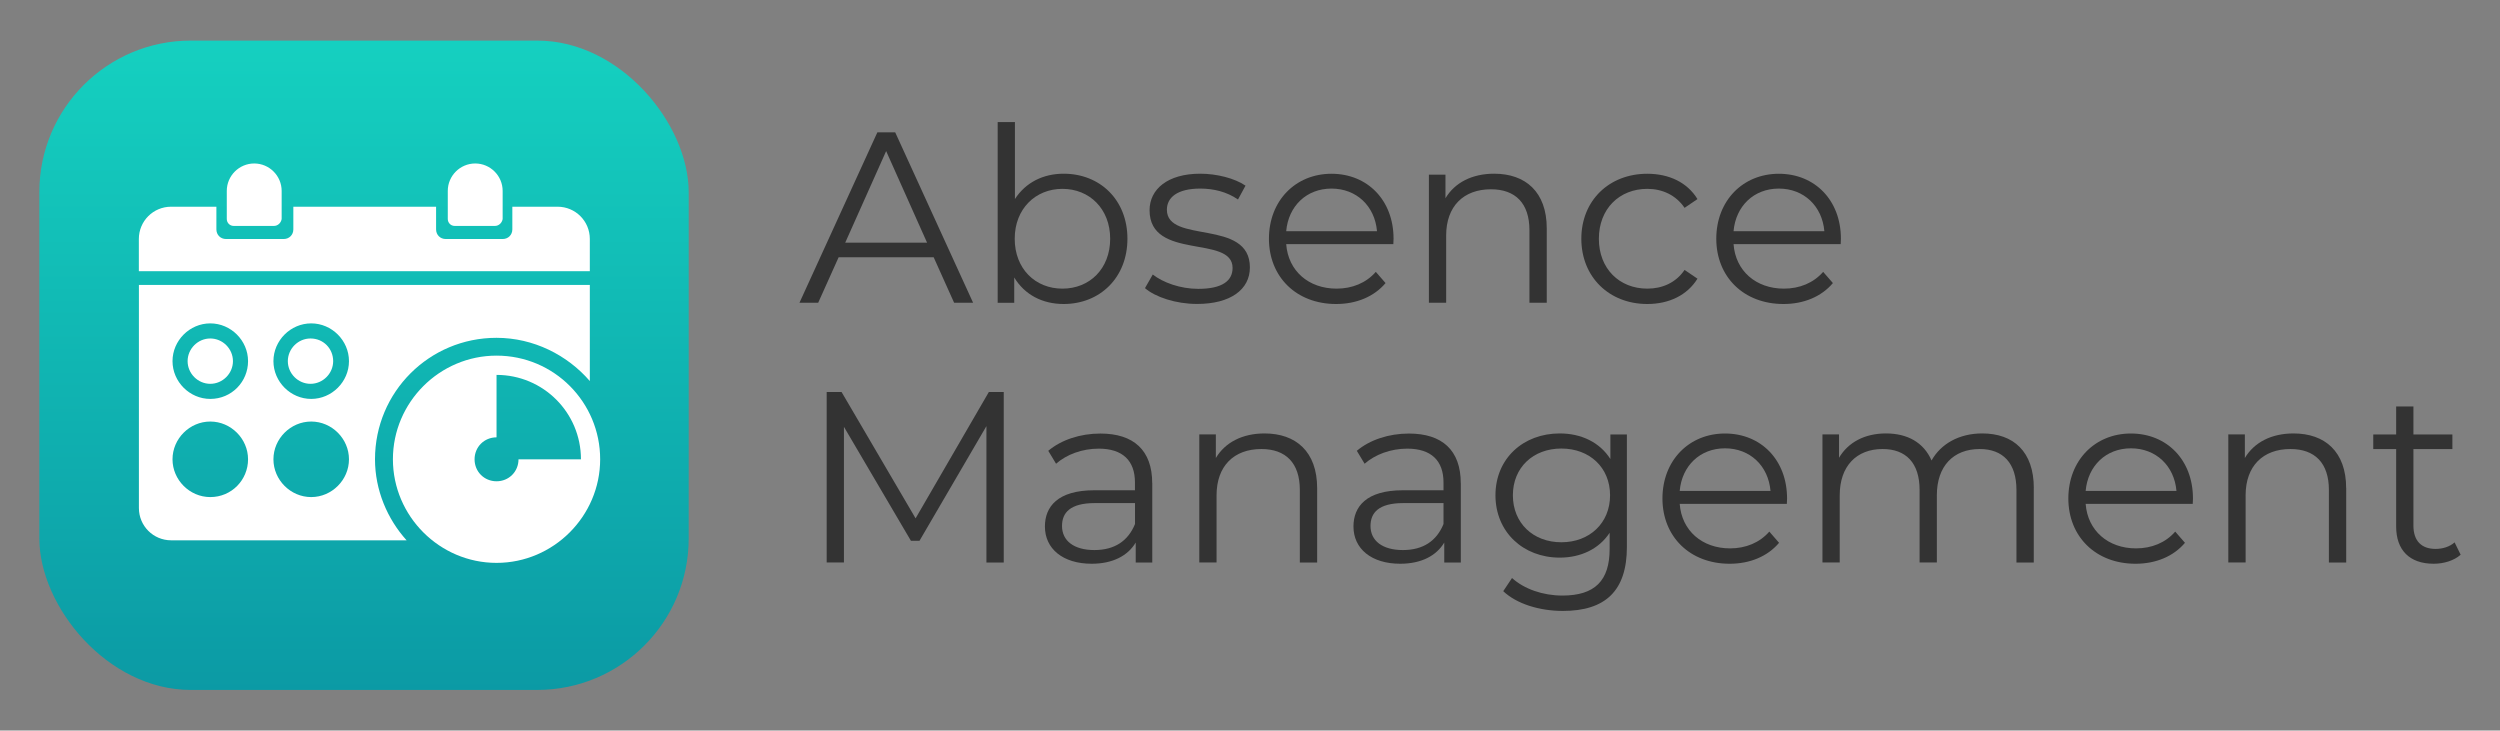
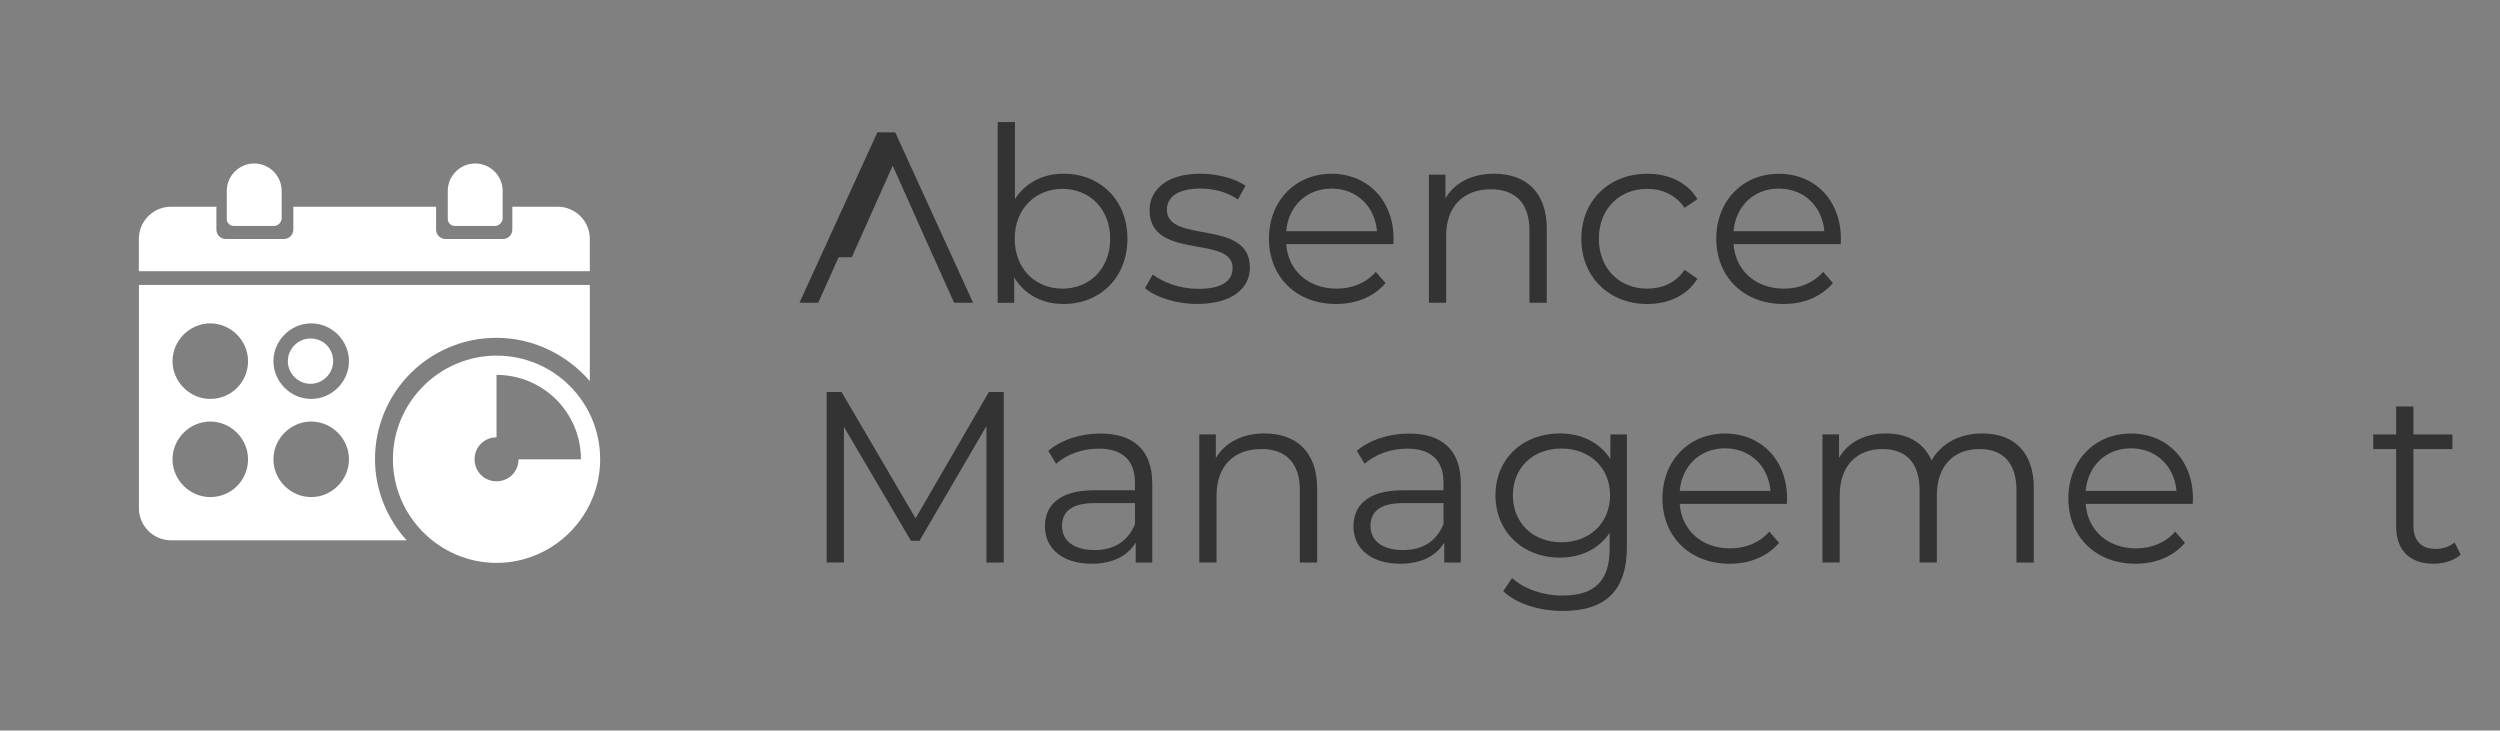
<svg xmlns="http://www.w3.org/2000/svg" version="1.1" viewBox="0 0 462 135">
  <rect x="0" y="0" width="462" height="135" fill="#808080" stroke="none" />
  <defs>
    <style>
      .cls-1 {
        fill: #fff;
      }

      .cls-2 {
        fill: none;
      }

      .cls-3 {
        fill: #333;
      }

      .cls-4 {
        fill: url(#linear-gradient);
      }

      .cls-5 {
        clip-path: url(#clippath);
      }
    </style>
    <clipPath id="clippath">
      <rect class="cls-2" x="7.27" y="7.5" width="120" height="120" />
    </clipPath>
    <linearGradient id="linear-gradient" x1="2053.21" y1="851" x2="2054.48" y2="851" gradientTransform="translate(169801.31 -409765.78) rotate(89.99) scale(199.55)" gradientUnits="userSpaceOnUse">
      <stop offset="0" stop-color="#17dcc6" />
      <stop offset="1" stop-color="#036a8c" />
    </linearGradient>
  </defs>
  <g>
    <g id="Layer_1">
      <g>
        <g>
-           <path class="cls-3" d="M172.53,47.54h-17.55l-3.78,8.41h-3.46l14.4-31.5h3.29l14.4,31.5h-3.51l-3.78-8.41ZM171.32,44.84l-7.56-16.92-7.56,16.92h15.12Z" />
+           <path class="cls-3" d="M172.53,47.54h-17.55l-3.78,8.41h-3.46l14.4-31.5h3.29l14.4,31.5h-3.51l-3.78-8.41Zl-7.56-16.92-7.56,16.92h15.12Z" />
          <path class="cls-3" d="M208.35,44.12c0,7.15-5.04,12.06-11.79,12.06-3.92,0-7.2-1.71-9.13-4.9v4.68h-3.06V22.56h3.19v14.22c1.98-3.06,5.22-4.68,9-4.68,6.75,0,11.79,4.86,11.79,12.01ZM205.16,44.12c0-5.53-3.83-9.22-8.82-9.22s-8.82,3.69-8.82,9.22,3.78,9.22,8.82,9.22,8.82-3.69,8.82-9.22Z" />
          <path class="cls-3" d="M211.59,53.25l1.44-2.52c1.89,1.48,5.08,2.65,8.41,2.65,4.5,0,6.34-1.53,6.34-3.87,0-6.17-15.34-1.31-15.34-10.66,0-3.87,3.33-6.75,9.36-6.75,3.06,0,6.39.85,8.37,2.21l-1.39,2.56c-2.07-1.44-4.54-2.02-6.97-2.02-4.28,0-6.17,1.67-6.17,3.91,0,6.39,15.34,1.58,15.34,10.66,0,4.1-3.6,6.75-9.76,6.75-3.92,0-7.7-1.26-9.63-2.92Z" />
          <path class="cls-3" d="M257.49,45.11h-19.8c.36,4.95,4.14,8.23,9.31,8.23,2.88,0,5.45-1.04,7.25-3.1l1.8,2.07c-2.12,2.52-5.4,3.87-9.13,3.87-7.38,0-12.42-5.04-12.42-12.06s4.9-12.01,11.56-12.01,11.47,4.9,11.47,12.01c0,.27-.04.63-.04.99ZM237.69,42.72h16.78c-.4-4.63-3.78-7.87-8.41-7.87s-7.96,3.24-8.37,7.87Z" />
          <path class="cls-3" d="M285.84,42.23v13.72h-3.2v-13.41c0-4.99-2.61-7.56-7.11-7.56-5.08,0-8.28,3.15-8.28,8.55v12.42h-3.19v-23.67h3.06v4.36c1.71-2.88,4.91-4.54,9-4.54,5.76,0,9.72,3.33,9.72,10.12Z" />
          <path class="cls-3" d="M292.23,44.12c0-7.06,5.13-12.01,12.19-12.01,4,0,7.38,1.58,9.27,4.68l-2.38,1.62c-1.62-2.38-4.14-3.51-6.88-3.51-5.17,0-8.96,3.69-8.96,9.22s3.78,9.22,8.96,9.22c2.75,0,5.26-1.08,6.88-3.46l2.38,1.62c-1.89,3.06-5.26,4.68-9.27,4.68-7.06,0-12.19-5-12.19-12.06Z" />
          <path class="cls-3" d="M340.16,45.11h-19.8c.36,4.95,4.14,8.23,9.31,8.23,2.88,0,5.45-1.04,7.25-3.1l1.8,2.07c-2.12,2.52-5.4,3.87-9.13,3.87-7.38,0-12.42-5.04-12.42-12.06s4.9-12.01,11.56-12.01,11.47,4.9,11.47,12.01c0,.27-.04.63-.04.99ZM320.36,42.72h16.78c-.4-4.63-3.78-7.87-8.41-7.87s-7.96,3.24-8.37,7.87Z" />
          <path class="cls-3" d="M185.49,72.45v31.5h-3.2v-25.2l-12.37,21.19h-1.58l-12.38-21.06v25.06h-3.19v-31.5h2.75l13.68,23.35,13.54-23.35h2.75Z" />
          <path class="cls-3" d="M212.94,89.28v14.67h-3.06v-3.69c-1.44,2.43-4.23,3.92-8.14,3.92-5.35,0-8.64-2.79-8.64-6.88,0-3.65,2.34-6.7,9.13-6.7h7.51v-1.44c0-4.05-2.29-6.25-6.7-6.25-3.06,0-5.94,1.08-7.88,2.79l-1.44-2.39c2.39-2.02,5.9-3.19,9.63-3.19,6.12,0,9.58,3.06,9.58,9.18ZM209.75,96.84v-3.87h-7.42c-4.59,0-6.07,1.8-6.07,4.23,0,2.74,2.21,4.45,5.98,4.45s6.25-1.71,7.51-4.81Z" />
          <path class="cls-3" d="M243.41,90.23v13.72h-3.2v-13.41c0-4.99-2.61-7.56-7.11-7.56-5.08,0-8.28,3.15-8.28,8.55v12.42h-3.19v-23.67h3.06v4.36c1.71-2.88,4.91-4.54,9-4.54,5.76,0,9.72,3.33,9.72,10.12Z" />
          <path class="cls-3" d="M269.96,89.28v14.67h-3.06v-3.69c-1.44,2.43-4.23,3.92-8.14,3.92-5.35,0-8.64-2.79-8.64-6.88,0-3.65,2.34-6.7,9.13-6.7h7.51v-1.44c0-4.05-2.29-6.25-6.7-6.25-3.06,0-5.94,1.08-7.88,2.79l-1.44-2.39c2.39-2.02,5.9-3.19,9.63-3.19,6.12,0,9.58,3.06,9.58,9.18ZM266.76,96.84v-3.87h-7.42c-4.59,0-6.07,1.8-6.07,4.23,0,2.74,2.21,4.45,5.98,4.45s6.25-1.71,7.51-4.81Z" />
          <path class="cls-3" d="M300.65,80.28v20.79c0,8.14-4,11.83-11.83,11.83-4.32,0-8.55-1.3-11.02-3.65l1.62-2.43c2.25,2.02,5.67,3.24,9.31,3.24,5.98,0,8.73-2.74,8.73-8.59v-3.01c-1.98,3.01-5.35,4.59-9.22,4.59-6.75,0-11.88-4.73-11.88-11.52s5.13-11.43,11.88-11.43c3.96,0,7.38,1.62,9.36,4.73v-4.54h3.06ZM297.54,91.53c0-5.13-3.78-8.64-9-8.64s-8.96,3.51-8.96,8.64,3.74,8.68,8.96,8.68,9-3.55,9-8.68Z" />
          <path class="cls-3" d="M330.21,93.11h-19.8c.36,4.95,4.14,8.23,9.31,8.23,2.88,0,5.45-1.04,7.25-3.1l1.8,2.07c-2.12,2.52-5.4,3.87-9.13,3.87-7.38,0-12.42-5.04-12.42-12.06s4.9-12.01,11.56-12.01,11.47,4.9,11.47,12.01c0,.27-.04.63-.04.99ZM310.41,90.72h16.78c-.4-4.63-3.78-7.87-8.41-7.87s-7.96,3.24-8.37,7.87Z" />
          <path class="cls-3" d="M375.84,90.23v13.72h-3.2v-13.41c0-4.99-2.52-7.56-6.79-7.56-4.86,0-7.92,3.15-7.92,8.55v12.42h-3.19v-13.41c0-4.99-2.52-7.56-6.84-7.56-4.81,0-7.92,3.15-7.92,8.55v12.42h-3.19v-23.67h3.06v4.32c1.67-2.83,4.72-4.5,8.68-4.5s6.97,1.67,8.42,5c1.71-3.06,5.08-5,9.36-5,5.76,0,9.54,3.33,9.54,10.12Z" />
          <path class="cls-3" d="M405.23,93.11h-19.8c.36,4.95,4.14,8.23,9.31,8.23,2.88,0,5.45-1.04,7.24-3.1l1.8,2.07c-2.12,2.52-5.4,3.87-9.13,3.87-7.38,0-12.42-5.04-12.42-12.06s4.9-12.01,11.56-12.01,11.47,4.9,11.47,12.01c0,.27-.04.63-.04.99ZM385.43,90.72h16.78c-.4-4.63-3.78-7.87-8.41-7.87s-7.96,3.24-8.37,7.87Z" />
-           <path class="cls-3" d="M433.58,90.23v13.72h-3.2v-13.41c0-4.99-2.61-7.56-7.11-7.56-5.08,0-8.28,3.15-8.28,8.55v12.42h-3.2v-23.67h3.06v4.36c1.71-2.88,4.9-4.54,9-4.54,5.76,0,9.72,3.33,9.72,10.12Z" />
          <path class="cls-3" d="M454.73,102.51c-1.26,1.12-3.15,1.67-4.99,1.67-4.46,0-6.93-2.52-6.93-6.88v-14.31h-4.23v-2.7h4.23v-5.17h3.19v5.17h7.2v2.7h-7.2v14.13c0,2.79,1.44,4.32,4.1,4.32,1.3,0,2.61-.4,3.51-1.21l1.12,2.29Z" />
        </g>
        <g>
          <g class="cls-5">
-             <rect class="cls-4" x="7.27" y="7.5" width="120" height="120" rx="28" ry="28" />
-           </g>
+             </g>
          <path class="cls-1" d="M91.76,65.72c-10.53,0-19.15,8.63-19.15,19.15s8.63,19.15,19.15,19.15,19.15-8.63,19.15-19.15-8.5-19.15-19.15-19.15M95.82,84.88c0,2.28-1.78,4.06-4.06,4.06s-4.06-1.78-4.06-4.06,1.78-4.06,4.06-4.06v-11.54c8.63,0,15.6,6.98,15.6,15.6,0,0-11.54,0-11.54,0Z" />
          <path class="cls-1" d="M25.67,52.66v41.23c0,3.3,2.66,5.96,5.96,5.96h43.51c-3.55-3.93-5.84-9.26-5.84-14.97,0-12.43,10.02-22.45,22.45-22.45,6.85,0,13.07,3.17,17.25,7.99v-17.76H25.67ZM38.86,91.86c-3.81,0-6.98-3.17-6.98-6.98s3.17-6.98,6.98-6.98,6.98,3.17,6.98,6.98-3.04,6.98-6.98,6.98M38.86,73.72c-3.81,0-6.98-3.17-6.98-6.98s3.17-6.98,6.98-6.98,6.98,3.17,6.98,6.98-3.04,6.98-6.98,6.98M57.51,91.86c-3.81,0-6.98-3.17-6.98-6.98s3.17-6.98,6.98-6.98,6.98,3.17,6.98,6.98-3.17,6.98-6.98,6.98M57.51,73.72c-3.81,0-6.98-3.17-6.98-6.98s3.17-6.98,6.98-6.98,6.98,3.17,6.98,6.98-3.17,6.98-6.98,6.98" />
-           <path class="cls-1" d="M43.05,66.74c0,2.28-1.9,4.19-4.19,4.19s-4.19-1.9-4.19-4.19,1.9-4.19,4.19-4.19,4.19,1.9,4.19,4.19" />
          <path class="cls-1" d="M61.57,66.74c0,2.28-1.9,4.19-4.19,4.19s-4.19-1.9-4.19-4.19,1.9-4.19,4.19-4.19c2.41,0,4.19,1.9,4.19,4.19" />
          <path class="cls-1" d="M103.05,38.2h-8.37v4.19c0,1.01-.76,1.78-1.78,1.78h-10.53c-1.01,0-1.78-.76-1.78-1.78v-4.19h-26.38v4.19c0,1.01-.76,1.78-1.78,1.78h-10.66c-1.01,0-1.78-.76-1.78-1.78v-4.19h-8.37c-3.3,0-5.96,2.66-5.96,5.96v5.96h83.34v-5.96c0-3.3-2.66-5.96-5.96-5.96" />
          <path class="cls-1" d="M50.66,41.75h-7.48c-.76,0-1.27-.63-1.27-1.27v-5.2c0-2.79,2.28-5.07,5.07-5.07s5.07,2.28,5.07,5.07v5.2c-.13.76-.76,1.27-1.4,1.27" />
          <path class="cls-1" d="M91.5,41.75h-7.48c-.76,0-1.27-.63-1.27-1.27v-5.2c0-2.79,2.28-5.07,5.07-5.07s5.07,2.28,5.07,5.07v5.2c-.13.76-.76,1.27-1.4,1.27" />
        </g>
      </g>
    </g>
  </g>
</svg>